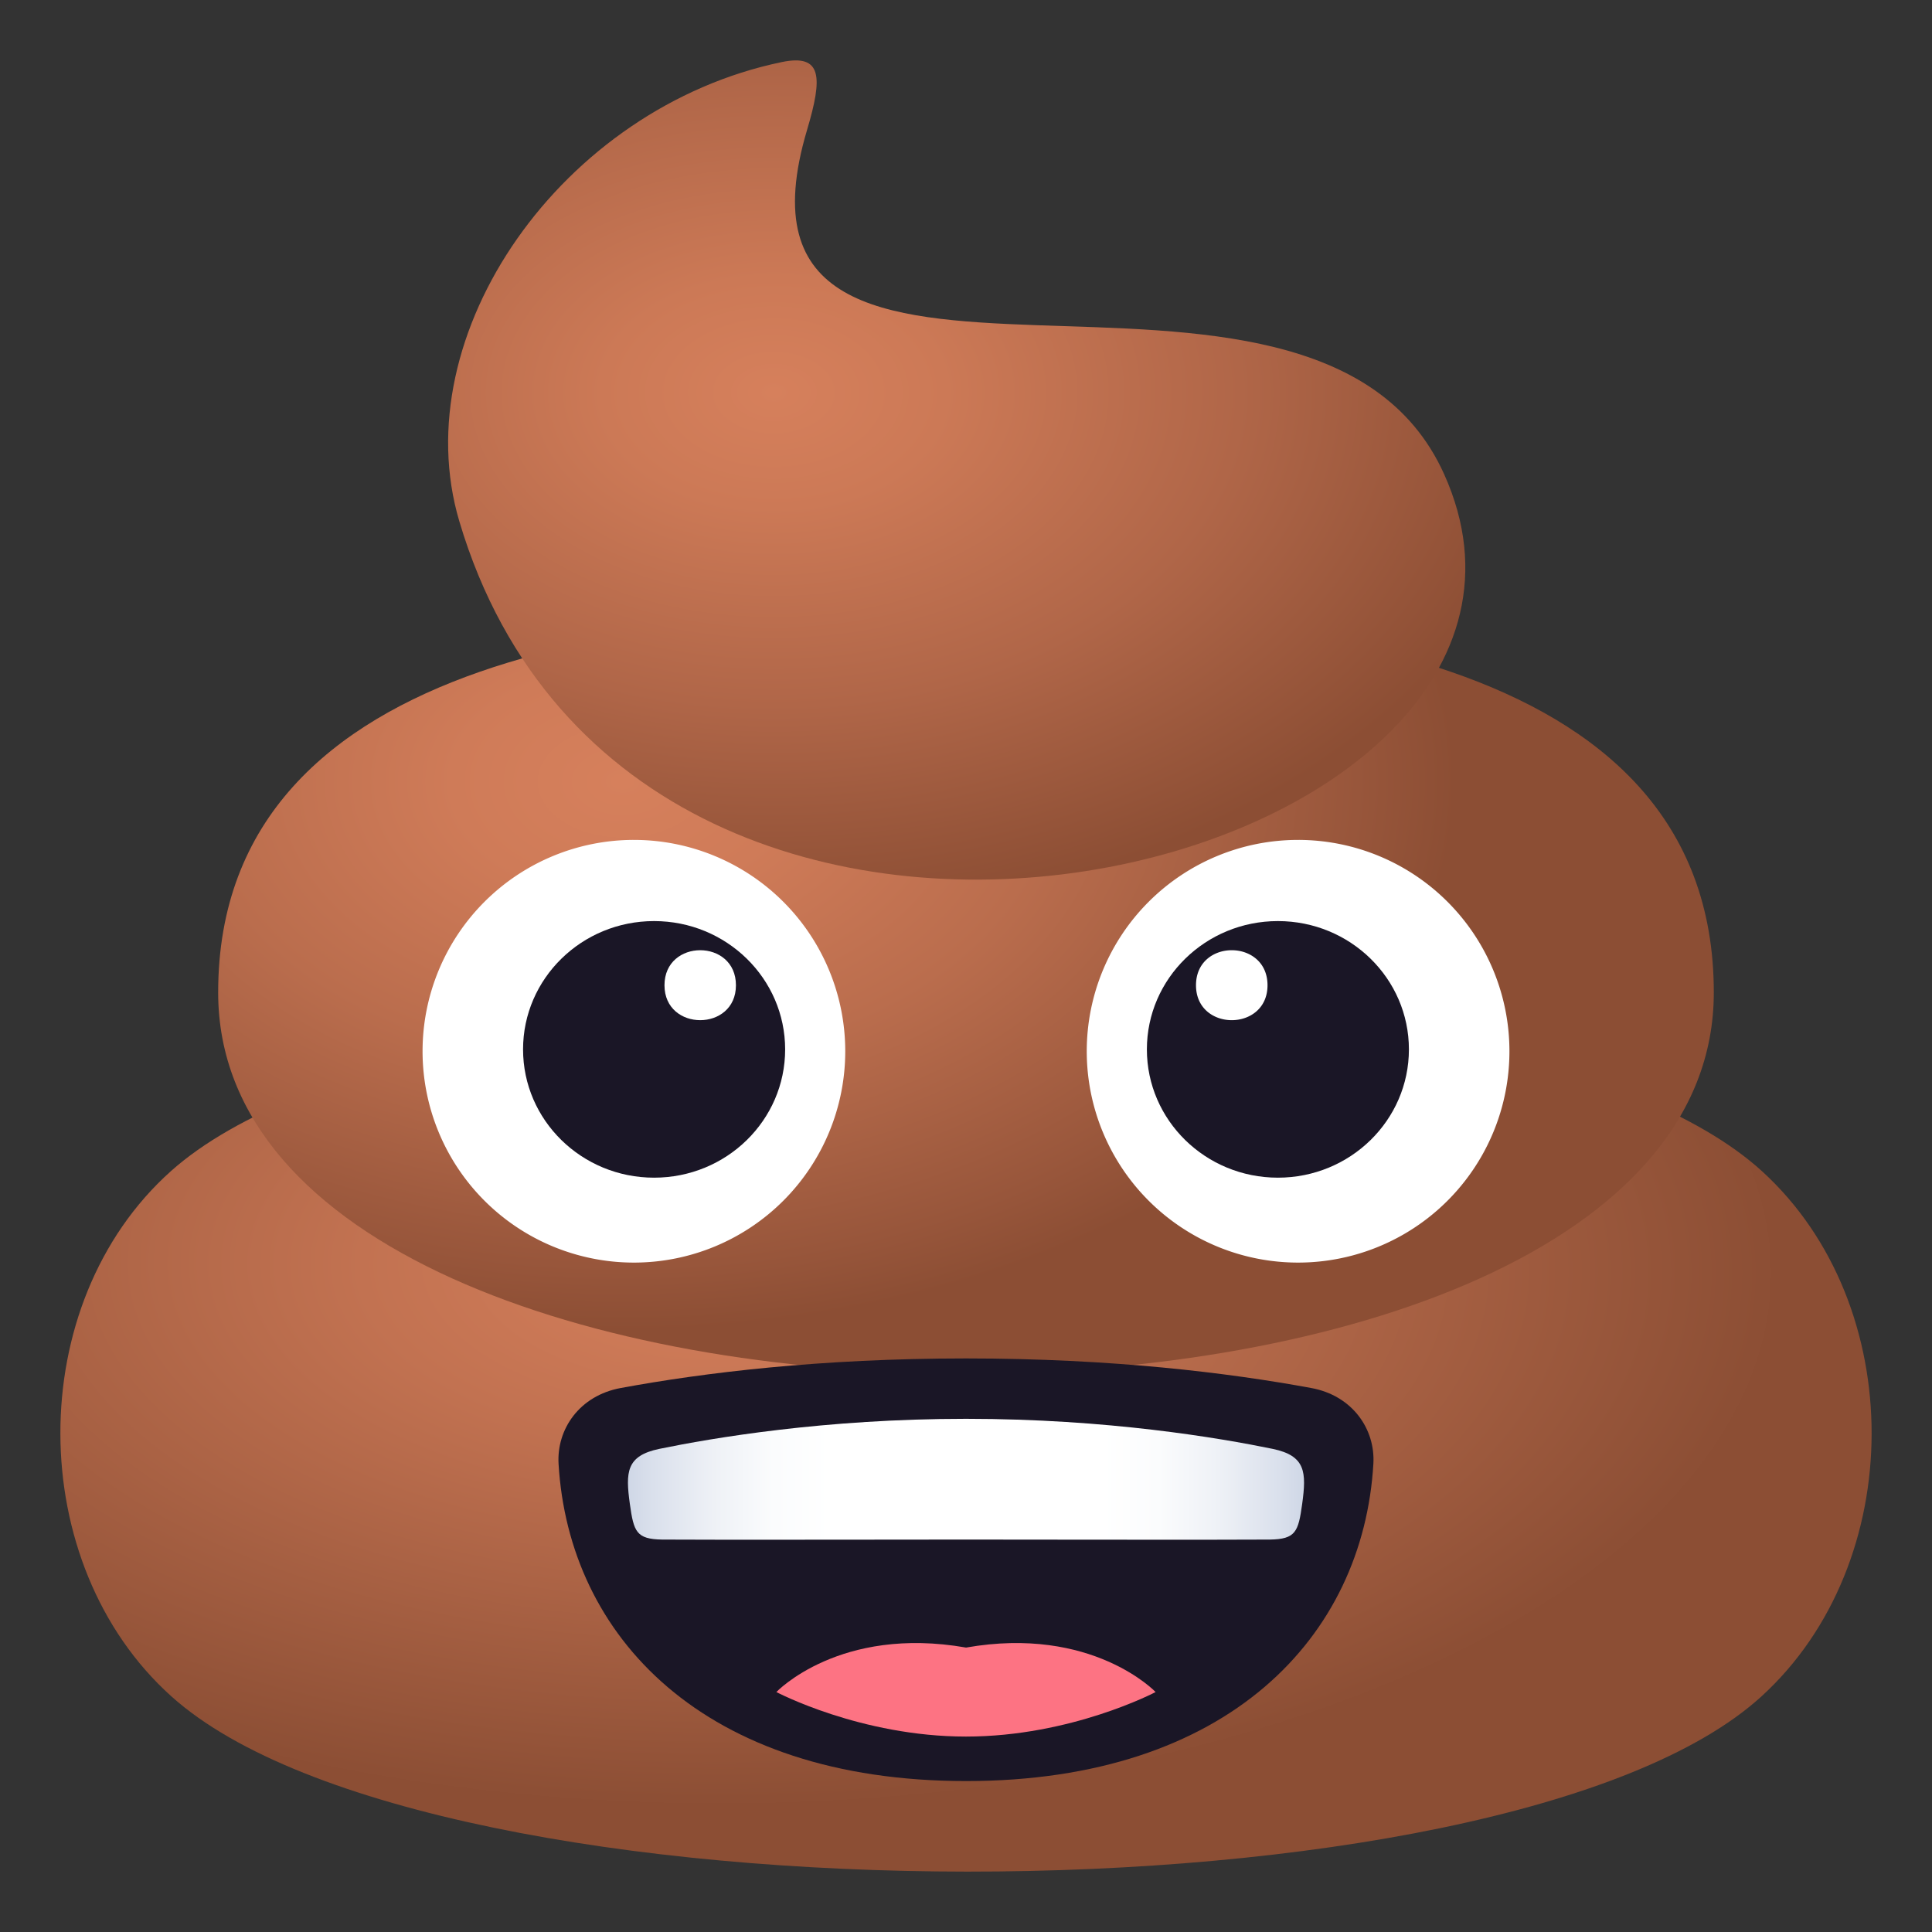
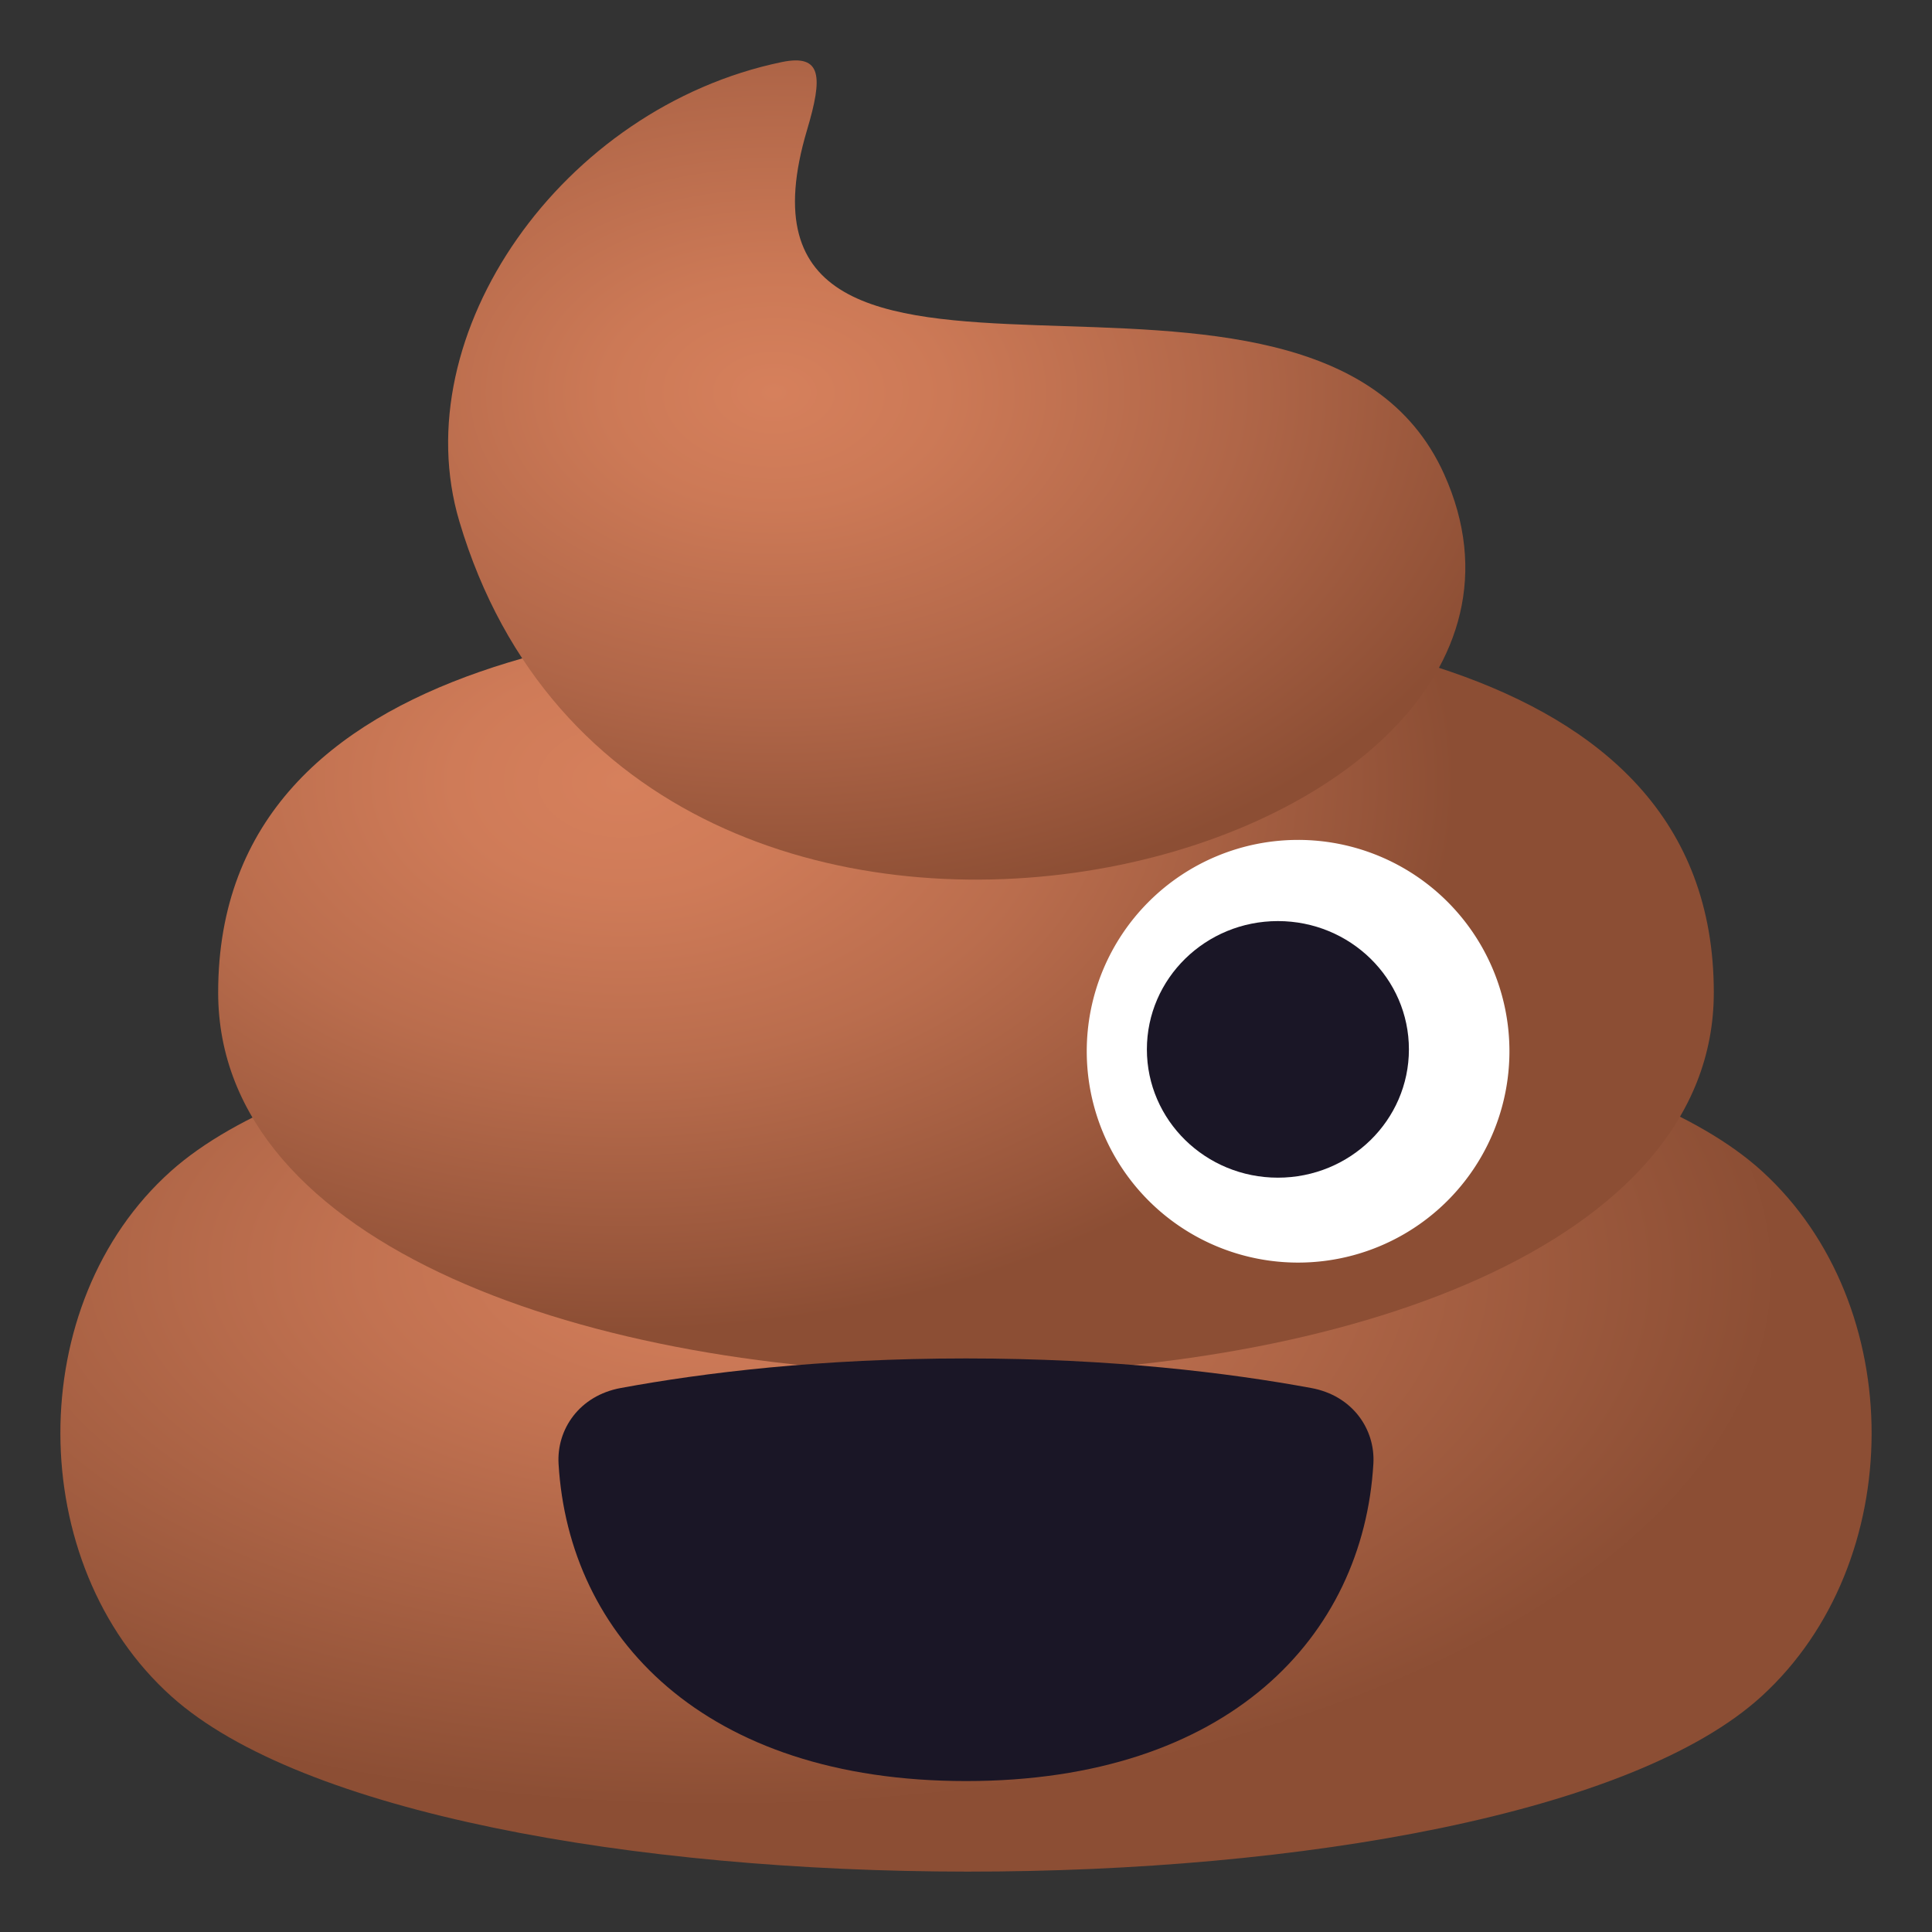
<svg xmlns="http://www.w3.org/2000/svg" viewBox="0 0 64 64">
  <rect x="0" y="0" width="64" height="64" fill="#333333" stroke="none" />
  <radialGradient id="a" cx="-135.82" cy="-86.6" r="9.676" gradientTransform="matrix(3.667 .039 -.038 1.851 518.211 207.562)" gradientUnits="userSpaceOnUse">
    <stop offset="0" stop-color="#d6805c" />
    <stop offset=".323" stop-color="#c27251" />
    <stop offset=".984" stop-color="#8d4f35" />
    <stop offset="1" stop-color="#8c4e34" />
  </radialGradient>
  <path fill="url(#a)" d="M58.351 56.195c-8.516 7.762-44.083 7.717-52.673 0C.795 51.811.76 43.178 5.66 38.797c8.615-7.701 44.193-7.757 52.708 0 4.856 4.424 4.834 12.974-.017 17.398z" />
  <radialGradient id="b" cx="20.625" cy="53.087" r="27.598" gradientTransform="matrix(1 0 0 .659 0 -9.096)" gradientUnits="userSpaceOnUse">
    <stop offset="0" stop-color="#d6805c" />
    <stop offset=".204" stop-color="#cf7b58" />
    <stop offset=".511" stop-color="#ba6d4d" />
    <stop offset=".882" stop-color="#98563b" />
    <stop offset="1" stop-color="#8c4e34" />
  </radialGradient>
  <path fill="url(#b)" d="M31.729 20.256c-9.553 0-24.502 1.118-24.502 12.622 0 16.829 49.545 16.829 49.545 0 0-11.503-14.889-12.622-25.043-12.622z" />
  <radialGradient id="c" cx="25.633" cy="13.006" r="25.858" gradientTransform="matrix(1 0 0 .67 0 4.291)" gradientUnits="userSpaceOnUse">
    <stop offset="0" stop-color="#d6805c" />
    <stop offset=".22" stop-color="#cc7956" />
    <stop offset=".598" stop-color="#b06648" />
    <stop offset="1" stop-color="#8c4e34" />
  </radialGradient>
  <path fill="url(#c)" d="M47.838 15.706c-4.345-9.641-24.58.286-21.104-11.399.524-1.76.503-2.527-.836-2.251-7.283 1.511-12.527 9.013-10.681 15.217 5.945 19.978 38.48 11.439 32.621-1.567z" />
  <path fill="#1A1626" d="M43.433 45.979c-2.73-.502-6.578-.979-11.431-.979-4.853 0-8.705.475-11.436.979-1.378.252-2.129 1.373-2.063 2.51C18.839 54.201 23.301 59 32.002 59s13.159-4.799 13.493-10.512c.067-1.136-.685-2.258-2.062-2.509z" />
-   <path fill="#FD7383" d="M25.718 56.051s2.792 1.475 6.281 1.475c3.491 0 6.282-1.475 6.282-1.475s-2.094-2.209-6.279-1.473c-4.189-.736-6.284 1.473-6.284 1.473z" />
  <linearGradient id="d" x1="20.801" x2="43.198" y1="49.002" y2="49.002" gradientUnits="userSpaceOnUse">
    <stop offset="0" stop-color="#cfd7e6" />
    <stop offset=".037" stop-color="#dae0ec" />
    <stop offset=".126" stop-color="#eef1f6" />
    <stop offset=".215" stop-color="#fbfcfd" />
    <stop offset=".3" stop-color="#fff" />
    <stop offset=".7" stop-color="#fff" />
    <stop offset=".785" stop-color="#fbfcfd" />
    <stop offset=".874" stop-color="#eef1f6" />
    <stop offset=".963" stop-color="#dae0ec" />
    <stop offset="1" stop-color="#cfd7e6" />
  </linearGradient>
-   <path fill="url(#d)" d="M42.16 47.996C40.404 47.635 36.688 47 32 47c-4.685 0-8.401.635-10.161.996-1.098.229-1.12.775-.974 1.826.128.918.214 1.164 1.065 1.178.781.012 10.07 0 10.07 0s9.288.012 10.071 0c.852-.014.938-.26 1.065-1.178.144-1.051.121-1.597-.976-1.826z" />
  <path fill="#FFF" d="M36 34.825a7 7 0 1014.002-.002A7 7 0 0036 34.825z" />
  <ellipse cx="42.332" cy="34.762" fill="#1A1626" rx="4.34" ry="4.25" />
-   <path fill="#FFF" d="M41.988 32.638c0 1.542-2.369 1.542-2.369 0 0-1.548 2.369-1.548 2.369 0zM28 34.825a7 7 0 11-14.002-.002A7 7 0 0128 34.825z" />
-   <path fill="#1A1626" d="M21.667 30.512c-2.396 0-4.34 1.903-4.34 4.25s1.943 4.25 4.34 4.25c2.4 0 4.342-1.903 4.342-4.25-.001-2.346-1.942-4.25-4.342-4.25z" />
-   <path fill="#FFF" d="M22.012 32.638c0 1.542 2.367 1.542 2.367 0 0-1.548-2.367-1.548-2.367 0z" />
</svg>